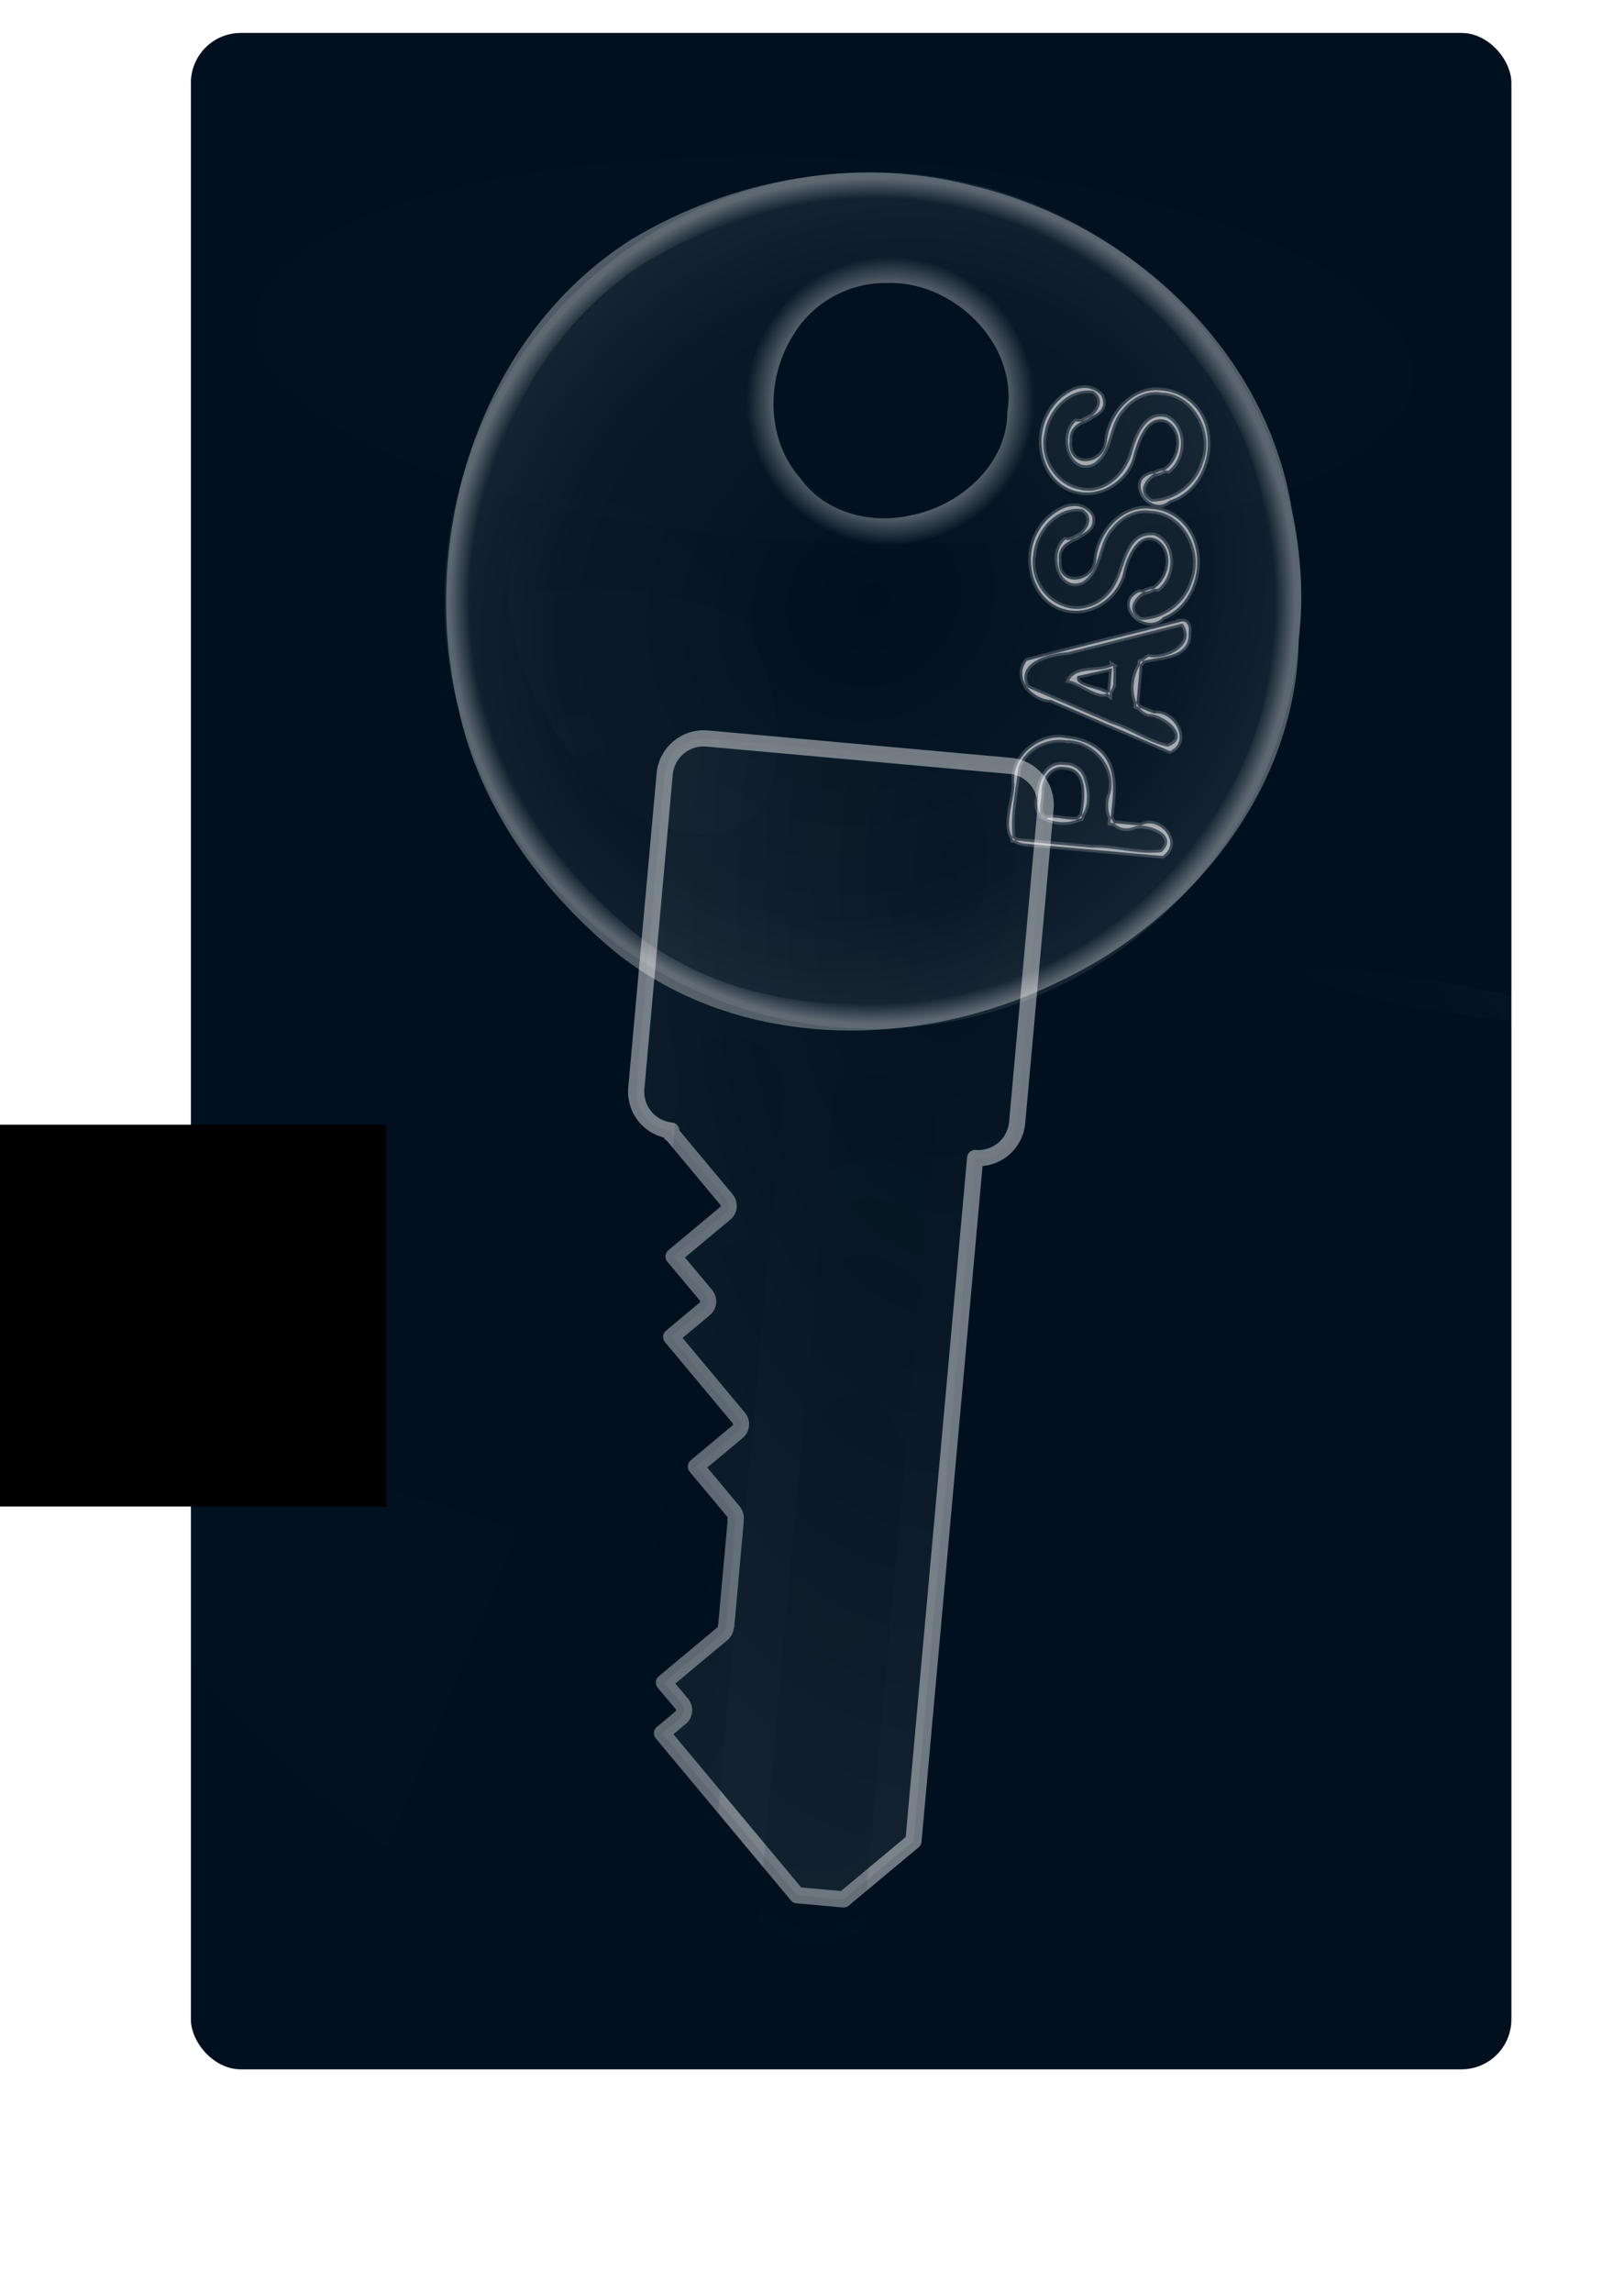
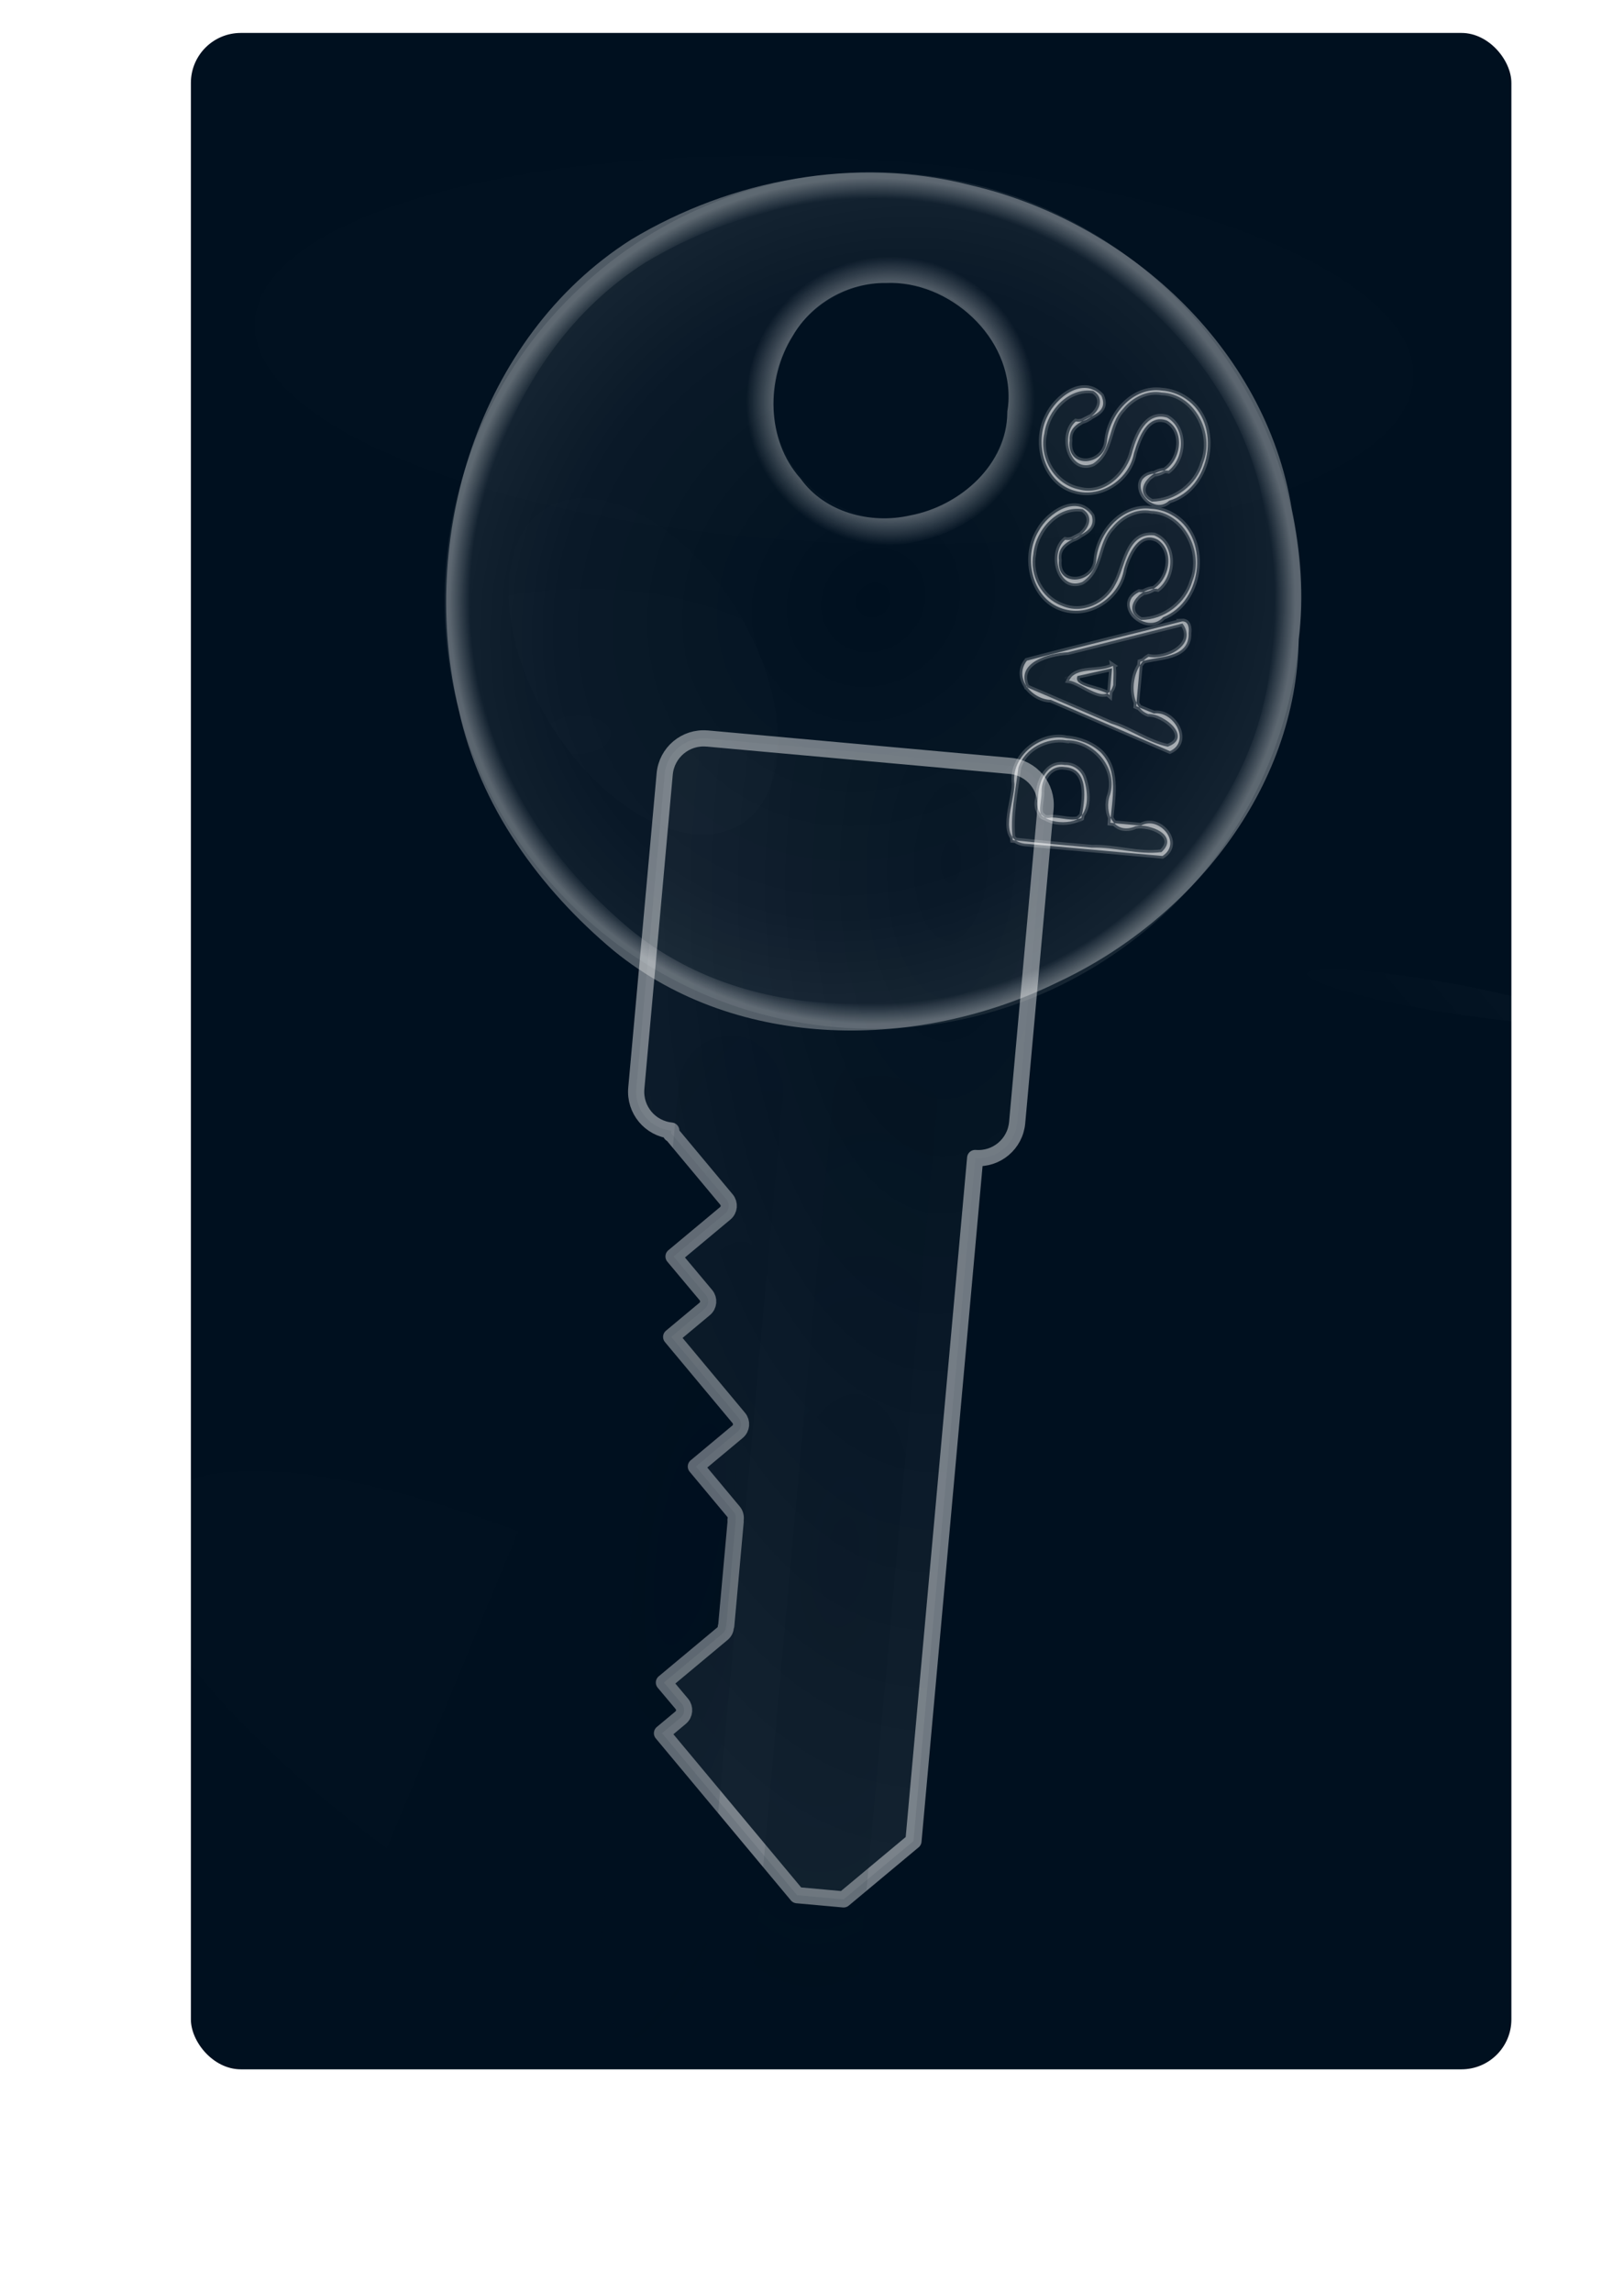
<svg xmlns="http://www.w3.org/2000/svg" xmlns:ns1="http://sodipodi.sourceforge.net/DTD/sodipodi-0.dtd" xmlns:ns2="http://www.inkscape.org/namespaces/inkscape" xmlns:xlink="http://www.w3.org/1999/xlink" id="svg2" ns1:docname="Key_x-ray.svg" viewBox="0 0 300.83 424.68" version="1.1" ns2:version="0.47 r22583">
  <title id="title2928">X-ray key</title>
  <defs id="defs4">
    <linearGradient id="linearGradient4435" ns2:collect="always">
      <stop id="stop4437" style="stop-color:#ffffff" offset="0" />
      <stop id="stop4439" style="stop-color:#ffffff;stop-opacity:0" offset="1" />
    </linearGradient>
    <linearGradient id="linearGradient4357" ns2:collect="always">
      <stop id="stop4359" style="stop-color:#00101f" offset="0" />
      <stop id="stop4361" style="stop-color:#00101f;stop-opacity:0" offset="1" />
    </linearGradient>
    <filter id="filter4174" height="1.14" width="1.395" color-interpolation-filters="sRGB" y="-.07" x="-.198" ns2:collect="always">
      <feGaussianBlur id="feGaussianBlur4176" stdDeviation="2.507" ns2:collect="always" />
    </filter>
    <filter id="filter4186" ns2:collect="always" color-interpolation-filters="sRGB">
      <feGaussianBlur id="feGaussianBlur4188" stdDeviation="0.385" ns2:collect="always" />
    </filter>
    <filter id="filter4190" ns2:collect="always" color-interpolation-filters="sRGB">
      <feGaussianBlur id="feGaussianBlur4192" stdDeviation="0.385" ns2:collect="always" />
    </filter>
    <filter id="filter4272" ns2:collect="always" color-interpolation-filters="sRGB">
      <feGaussianBlur id="feGaussianBlur4274" stdDeviation="0.353" ns2:collect="always" />
    </filter>
    <filter id="filter4311" height="1.027" width="1.275" color-interpolation-filters="sRGB" y="-.014" x="-.137" ns2:collect="always">
      <feGaussianBlur id="feGaussianBlur4313" stdDeviation="1.099" ns2:collect="always" />
    </filter>
    <filter id="filter4351" ns2:collect="always" color-interpolation-filters="sRGB">
      <feGaussianBlur id="feGaussianBlur4353" stdDeviation="1.606" ns2:collect="always" />
    </filter>
    <filter id="filter4393" height="1.526" width="1.992" color-interpolation-filters="sRGB" y="-.263" x="-0.496" ns2:collect="always">
      <feGaussianBlur id="feGaussianBlur4395" stdDeviation="5.532" ns2:collect="always" />
    </filter>
    <filter id="filter4429" height="1.805" width="1.232" color-interpolation-filters="sRGB" y="-.403" x="-.116" ns2:collect="always">
      <feGaussianBlur id="feGaussianBlur4431" stdDeviation="15.758" ns2:collect="always" />
    </filter>
    <radialGradient id="radialGradient4466" gradientUnits="userSpaceOnUse" cy="363.43" cx="391.79" gradientTransform="translate(19.286 6.429)" r="79.286" ns2:collect="always">
      <stop id="stop3625" style="stop-color:#ffffff;stop-opacity:0" offset="0" />
      <stop id="stop3631" style="stop-color:#ffffff;stop-opacity:0" offset=".94" />
      <stop id="stop3633" style="stop-color:#ffffff" offset=".988" />
      <stop id="stop3627" style="stop-color:#ffffff" offset="1" />
    </radialGradient>
    <radialGradient id="radialGradient4468" gradientUnits="userSpaceOnUse" cy="336.67" cx="409.11" gradientTransform="matrix(2 0 0 2 -407.15 -340.67)" r="13.372" ns2:collect="always">
      <stop id="stop3770" style="stop-color:#ffffff;stop-opacity:0" offset="0" />
      <stop id="stop3774" style="stop-color:#ffffff" offset=".811" />
      <stop id="stop3776" style="stop-color:#ffffff;stop-opacity:0" offset="1" />
    </radialGradient>
    <radialGradient id="radialGradient4470" gradientUnits="userSpaceOnUse" cy="488.53" cx="406.36" gradientTransform="matrix(-2.452 .132 -.281 -5.22 1563.6 2913.2)" r="35.415" ns2:collect="always">
      <stop id="stop4345" style="stop-color:#ffffff;stop-opacity:0" offset="0" />
      <stop id="stop4347" style="stop-color:#ffffff" offset="1" />
    </radialGradient>
    <radialGradient id="radialGradient4476" gradientUnits="userSpaceOnUse" cy="365.86" cx="370.26" gradientTransform="matrix(4.877 .067 .702 3.64 -1697.9 -985.94)" r="13.385" ns2:collect="always">
      <stop id="stop4371" style="stop-color:#ffffff" offset="0" />
      <stop id="stop4373" style="stop-color:#ffffff;stop-opacity:0" offset="1" />
    </radialGradient>
    <filter id="filter4535" height="1.592" width="1.145" color-interpolation-filters="sRGB" y="-.296" x="-.072" ns2:collect="always">
      <feGaussianBlur id="feGaussianBlur4537" stdDeviation="20.554" ns2:collect="always" />
    </filter>
    <filter id="filter4539" height="1.426" width="1.146" color-interpolation-filters="sRGB" y="-.213" x="-.073" ns2:collect="always">
      <feGaussianBlur id="feGaussianBlur4541" stdDeviation="20.554" ns2:collect="always" />
    </filter>
    <filter id="filter4559" height="1.405" width="1.114" color-interpolation-filters="sRGB" y="-.203" x="-.057" ns2:collect="always">
      <feGaussianBlur id="feGaussianBlur4561" stdDeviation="3.541" ns2:collect="always" />
    </filter>
    <linearGradient id="linearGradient4571" y2="572.03" xlink:href="#linearGradient4435" gradientUnits="userSpaceOnUse" x2="607.55" y1="572.03" x1="205.63" ns2:collect="always" />
    <linearGradient id="linearGradient4575" y2="572.03" gradientUnits="userSpaceOnUse" x2="607.55" y1="572.03" x1="205.63" ns2:collect="always">
      <stop id="stop4437-9" style="stop-color:#ffffff" offset="0" />
      <stop id="stop4439-9" style="stop-color:#ffffff;stop-opacity:0" offset="1" />
    </linearGradient>
    <radialGradient id="radialGradient4595" gradientUnits="userSpaceOnUse" cy="353.47" cx="378.47" gradientTransform="matrix(-1.517 1.514 -1.368 -1.371 1463.1 284.48)" r="76.786" ns2:collect="always">
      <stop id="stop3785" style="stop-color:#ffffff;stop-opacity:0" offset="0" />
      <stop id="stop3787" style="stop-color:#ffffff;stop-opacity:.152" offset=".374" />
      <stop id="stop3789" style="stop-color:#ffffff" offset="1" />
    </radialGradient>
    <radialGradient id="radialGradient4601" xlink:href="#linearGradient4357" gradientUnits="userSpaceOnUse" cy="550.06" cx="393.96" gradientTransform="matrix(6.342 .651 -2.284 24.868 -848.34 -13386)" r="12.384" ns2:collect="always" />
    <radialGradient id="radialGradient4603" xlink:href="#linearGradient4357" gradientUnits="userSpaceOnUse" cy="550.06" cx="422.24" gradientTransform="matrix(5.512 0 -0 13.275 -1905.3 -6752)" r="12.384" ns2:collect="always" />
  </defs>
  <ns1:namedview id="base" ns2:zoom="0.49497475" borderopacity="1.0" ns2:current-layer="layer1" ns2:cx="-191.71623" ns2:cy="292.65125" ns2:snap-bbox-midpoints="true" ns2:window-maximized="1" ns2:snap-bbox="true" showgrid="false" ns2:snap-global="false" ns2:bbox-nodes="true" bordercolor="#666666" ns2:window-x="-4" ns2:window-y="-4" ns2:window-width="1680" ns2:pageopacity="0.0" ns2:pageshadow="2" pagecolor="#ffffff" ns2:bbox-paths="true" ns2:document-units="px" ns2:snap-bbox-edge-midpoints="true" ns2:window-height="994" />
  <g id="layer1" ns2:label="Calque 1" ns2:groupmode="layer" transform="translate(-243.63 -261.72)">
    <g id="g4605">
      <rect id="rect2816" style="color:#000000;fill:#00101f" rx="9.252" ry="9.252" height="377.13" width="244.61" y="267.82" x="278.99" />
      <path id="path4427" ns1:rx="163.13963" ns1:ry="46.972092" style="opacity:.056;color:#000000;filter:url(#filter4429);fill:url(#linearGradient4571)" ns1:type="arc" d="m569.73 572.03c0 25.942-73.04 46.972-163.14 46.972s-163.14-21.03-163.14-46.972 73.04-46.972 163.14-46.972 163.14 21.03 163.14 46.972z" transform="matrix(.594 .327 -.284 .685 287.85 71.606)" ns1:cy="572.03467" ns1:cx="406.5864" />
      <path id="path4433" ns1:rx="163.13963" ns1:ry="46.972092" style="opacity:.051;color:#000000;filter:url(#filter4429);fill:#ffffff" ns1:type="arc" d="m569.73 572.03c0 25.942-73.04 46.972-163.14 46.972s-163.14-21.03-163.14-46.972 73.04-46.972 163.14-46.972 163.14 21.03 163.14 46.972z" transform="matrix(.658 .031 -.027 .758 146.05 -119.65)" ns1:cy="572.03467" ns1:cx="406.5864" />
      <g id="g4543" style="opacity:.722;filter:url(#filter4559)" transform="matrix(.353 0 0 .618 308.35 167.41)">
        <path id="path4485" ns1:rx="163.13963" ns1:ry="46.972092" style="opacity:.227;color:#000000;filter:url(#filter4539);fill:url(#linearGradient4571)" ns1:type="arc" d="m569.73 572.03c0 25.942-73.04 46.972-163.14 46.972s-163.14-21.03-163.14-46.972 73.04-46.972 163.14-46.972 163.14 21.03 163.14 46.972z" transform="matrix(-.413 .066 -.19 -.068 834.27 485.44)" ns1:cy="572.03467" ns1:cx="406.5864" />
        <path id="path4485-8" ns1:rx="163.13963" ns1:ry="46.972092" style="opacity:.162;color:#000000;filter:url(#filter4535);fill:url(#linearGradient4575)" ns1:type="arc" d="m569.73 572.03c0 25.942-73.04 46.972-163.14 46.972s-163.14-21.03-163.14-46.972 73.04-46.972 163.14-46.972 163.14 21.03 163.14 46.972z" transform="matrix(-.417 -.037 -.167 -.112 836.04 530.2)" ns1:cy="572.03467" ns1:cx="406.5864" />
      </g>
    </g>
    <flowRoot id="flowRoot3791" xml:space="preserve" style="font-size:40px;font-family:AcadEref;fill:#000000">
      <flowRegion id="flowRegion3793">
-         <rect id="rect3795" style="fill:#000000" height="78.287" width="109.1" y="277.58" x="625.28" />
-       </flowRegion>
+         </flowRegion>
      <flowPara id="flowPara3797">r</flowPara>
    </flowRoot>
    <flowRoot id="flowRoot3799" xml:space="preserve" style="font-size:40px;font-family:AcadEref;fill:#000000">
      <flowRegion id="flowRegion3801">
-         <rect id="rect3803" y="470.01" width="140.41" x="174.76" height="70.711" />
-       </flowRegion>
+         </flowRegion>
      <flowPara id="flowPara3805">rrrr</flowPara>
    </flowRoot>
    <g id="g4613">
      <path id="path3590" style="opacity:.235;color:#000000;fill:url(#radialGradient4595)" d="m410.38 293.75c-42.781-2.765-80.218 29.112-84.088 72.056-3.931 43.626 28.249 82.179 71.874 86.111 43.626 3.931 82.179-28.249 86.111-71.874 3.931-43.626-28.249-82.179-71.874-86.111-0.682-0.061-1.344-0.138-2.023-0.182zm0.206 20.351c12.016 1.083 20.878 11.7 19.795 23.716-1.083 12.016-11.7 20.878-23.716 19.795-12.016-1.083-20.878-11.7-19.795-23.716 1.083-12.016 11.7-20.878 23.716-19.795z" />
      <path id="path3621" d="m487.86 369.86c2.108 26.822-14.899 51.947-37.497 65.065-23.669 14.423-56.004 17.704-79.75 1.686-14.287-9.919-26.367-23.692-31.636-40.515-10.176-29.929-2.643-67.02 23.06-86.862 17.014-12.439 38.874-18.65 59.85-15.224 28.4 3.941 55.358 24.112 62.619 52.57 2.303 7.531 3.668 15.383 3.354 23.279z" style="opacity:.556;color:#000000;filter:url(#filter4190);stroke:url(#radialGradient4466);stroke-width:5;fill:none" transform="matrix(.996 .09 -.09 .996 29.081 -32.355)" />
      <path id="path3709" d="m435.32 332.67c0.941 10.865-7.931 20.311-17.919 23.149-8.036 2.637-17.694 0.946-23.4-5.584-7.778-7.335-8.982-19.744-4.261-29.057 3.297-7.091 10.439-12.054 18.24-12.672 13.08-1.734 26.929 8.809 27.378 22.273 0.018 0.631 0.006 1.262-0.038 1.891z" style="opacity:.556;color:#000000;filter:url(#filter4186);stroke:url(#radialGradient4468);stroke-width:5;fill:none" transform="matrix(.996 .09 -.09 .996 29.081 -32.355)" />
      <path id="path4043" d="m460.94 326.53c-5.671-0.353-8.766 5.489-9.432 10.346 0.072 6.732-8.492 4.663-6.702-1.103 0.101-4.434 7.642-2.631 4.949-7.968-3.536-1.675-8.235 1.7-9.325 5.321-2.169 5.289 0.876 12.838 7.164 13.035 5.218 0.607 8.666-4.203 9.33-8.851-0.061-4.024 4.734-8.741 7.562-3.89 2.306 4.301-1.441 8.989-5.68 9.469-1.608 7.49 8.633 3.164 10.083-0.91 3.038-5.589 0.559-14.505-6.459-15.332l-0.743-0.088-0.748-0.029zm0 22c-5.67-0.353-8.765 5.487-9.431 10.343 0.053 6.718-8.495 4.665-6.703-1.104 0.104-4.431 7.641-2.629 4.949-7.965-3.535-1.675-8.236 1.699-9.325 5.321-2.196 5.334 0.947 12.956 7.304 13.046 5.315 0.48 8.594-4.485 9.276-9.166-0.05-3.993 4.808-8.289 7.477-3.586 2.317 4.307-1.458 8.956-5.681 9.471-1.604 7.489 8.634 3.161 10.084-0.912 3.038-5.589 0.559-14.505-6.459-15.332l-0.743-0.088-0.748-0.029zm7.625 20.25c-9.304 3.27-18.64 6.446-27.921 9.779-2.955 6.762 6.407 6.134 10.375 8.257 5.898 1.94 11.794 3.884 17.714 5.756 2.3-1.947 0.829-6.016-2.434-5.872-1.682-0.515-3.364-1.031-5.045-1.546v-8.562c3.355-1.584 12.101-1.711 7.312-7.812zm-12.031 9.344v5.562c-2.459-0.99-7.855-2.154-8.49-2.877 2.858-0.805 5.66-1.792 8.49-2.685zm-7.41 14.13c-4.918-0.418-9.505 3.899-8.783 8.928 0.732 3.763-2.725 12.489 3.981 10.82 8.229-0.021 16.459 0.056 24.688-0.04 2.253-3.012-0.246-5.795-3.546-4.833h-7.059c-0.035-4.819 0.913-11.47-4.508-13.858-1.484-0.706-3.135-1.025-4.773-1.017zm0.125 4.969c4.661-0.304 4.268 5.067 4.156 8.337 0.745 2.455-2.091 1.327-3.559 1.569-1.836-0.378-5.672 1.248-4.551-2.069-0.038-3.101-0.766-8.178 3.953-7.837z" style="opacity:.213;stroke-linejoin:round;filter:url(#filter4174);stroke:#ffffff;stroke-linecap:round;stroke-width:0.39;fill:#ffffff" transform="matrix(.996 .09 -.09 .996 29.081 -32.355)" />
      <path id="path3843" style="opacity:.532;stroke-opacity:.35;block-progression:tb;text-indent:0;color:#000000;stroke:#ffffff;text-transform:none;fill:#ffffff" d="m458.87 334.04c-5.384-0.744-9.764 4.441-10.186 9.457-0.577 4.642-7.561 5.123-6.911-0.221-0.43-4.77 7.951-3.618 5.867-8.272-3.365-3.638-8.403 0.328-9.991 3.81-2.531 4.944-0.557 12.387 5.25 13.844 4.765 1.277 9.969-2.23 10.798-7.055 0.85-2.709 2.411-7.327 6.093-5.999 4.195 2.342 2.034 9.915-2.74 9.872-4.916 1.047-0.191 8.095 3.177 4.96 7.716-2.279 9.861-14.327 3.054-18.849-1.304-0.884-2.838-1.432-4.41-1.548zm-0.034 0.373c6.138 0.222 9.864 7.627 7.642 13.027-1.177 4.103-5.227 7.173-9.497 7.187-3.974-1.947 0.152-6.327 3.099-5.72 2.991-2.333 3.25-7.918-0.295-9.861-3.808-1.097-5.495 3.302-6.373 6.186-1.004 4.31-5.229 8.404-9.902 7.13-4.567-0.916-7.498-5.918-6.417-10.385 0.576-4.272 4.503-8.566 9.065-7.873 3.216 2.03-0.603 6.16-3.241 5.673-2.932 2.428-1.163 9.631 3.182 7.802 3.544-2.237 2.717-7.251 5.529-10.103 1.699-2.105 4.455-3.568 7.207-3.063zm-1.941 21.538c-5.425-0.738-9.87 4.542-10.208 9.61-0.441 4.322-7.376 4.992-6.89-0.072-0.733-4.819 7.31-3.884 6.076-8.261-2.745-4.05-8.113-0.445-9.829 2.805-3.056 4.982-1.207 13.044 4.931 14.549 4.932 1.28 10.178-2.551 10.87-7.522 0.788-2.666 2.792-7.228 6.268-5.378 3.985 2.684 1.355 10.213-3.49 9.68-4.713 2.296 1.404 8.096 4.472 4.656 7.482-2.96 8.73-15.178 1.405-19.045-1.107-0.599-2.346-0.958-3.605-1.023zm-0.034 0.373c6.138 0.222 9.864 7.627 7.642 13.027-1.177 4.103-5.226 7.173-9.496 7.187-3.971-1.942 0.14-6.339 3.095-5.732 3.098-2.34 3.271-8.424-0.673-9.944-5.035-0.558-5.319 5.859-7.151 9.074-1.771 3.571-6.199 5.615-9.946 3.968-3.809-1.415-6.048-5.679-5.268-9.632 0.427-4.416 4.411-8.962 9.119-8.256 3.215 2.029-0.601 6.161-3.24 5.671-2.93 2.424-1.166 9.626 3.176 7.794 3.546-2.231 2.73-7.239 5.534-10.092 1.699-2.105 4.455-3.568 7.207-3.063zm5.748 20.474c-9.58 2.437-19.194 4.739-28.751 7.265-2.518 3.155 0.973 7.22 4.408 7.256 7.361 3.166 14.723 6.332 22.084 9.498 4.002-1.857 0.624-7.49-2.973-6.974-1.092-0.446-2.183-0.892-3.275-1.339 0.247-2.739 0.494-5.478 0.74-8.217 3.225-1.121 9.12-0.472 8.978-5.372 0.119-0.858-0.036-2.183-1.212-2.117zm0.06 0.382c2.916 3.906-2.965 6.894-6.271 6.168-3.348 1.881-4.029 9.175-0.079 10.599 2.998-0.073 8.324 4.348 3.616 6.054-3.65-0.737-6.827-3.17-10.438-4.274-5.226-2.235-10.429-4.522-15.661-6.744-2.176-4.65 4.223-6.308 7.61-6.473 7.075-1.774 14.151-3.539 21.222-5.331zm-12.881 7.844c-2.427 1.407-6.734 0.006-8.126 2.721 2.498 0.366 7.042 4.929 8.193 0.833-0.014-1.185 0.164-2.378-0.068-3.555zm-0.167 0.456c-0.15 1.66-0.299 3.32-0.449 4.98-1.503-1.4-6.837-1.396-5.945-3.551 2.139-0.443 4.259-0.968 6.394-1.428zm-8.415 12.953c-4.882-1.015-10.357 3.363-9.661 8.489-0.012 3.428-3.202 10.326 1.847 11.027 8.518 0.743 17.035 1.525 25.553 2.289 3.785-2.322-0.579-7.527-3.95-5.627-1.898-0.171-3.796-0.342-5.694-0.513 0.313-4.301 1.618-9.44-1.692-12.956-1.716-1.642-4.061-2.513-6.403-2.708zm-0.034 0.373c5.003-0.069 9.604 5.073 8.085 10.068-1.229 3.305 0.789 7.607 4.73 5.85 2.764-0.528 8.132 1.752 4.8 4.799-4.316 0.557-8.566-0.954-12.89-0.834-4.885-0.428-9.769-0.861-14.645-1.384-0.554-4.492 0.469-8.957 1.021-13.395 1.142-3.63 5.263-5.669 8.899-5.103zm-0.288 4.586c-3.396-0.613-4.986 3.292-4.961 6.085-1.137 4.165 4.162 5.255 7.143 4.051 2.573-1.494 2.105-5.528 1.194-7.988-0.572-1.321-1.928-2.219-3.376-2.148zm-0.034 0.373c4.695 0.29 3.753 6.307 3.102 9.451-1.711 0.698-3.698-0.112-5.535-0.1-3.307 0.627-1.733-2.769-1.835-4.94 0.022-2.37 1.647-4.796 4.268-4.411z" />
      <path id="rect4198" d="m382.88 397.98c-4.006 0-7.229 3.248-7.229 7.254v58.422c0 3.981 3.185 7.19 7.156 7.229v0.611h0.147l11.186 11.186c0.711 0.711 0.711 1.854 0 2.564l-8.817 8.817 6.619 6.595c0.711 0.711 0.711 1.854 0 2.564l-5.715 5.715 13.824 13.824c0.711 0.711 0.711 1.854 0 2.564l-7.107 7.107 7.694 7.694c0.42 0.42 0.59 0.995 0.513 1.539 0.032 0.068 0.049 0.164 0.049 0.244v19.368c0 0.064-0.028 0.115-0.049 0.171-0.003 0.007 0.003 0.017 0 0.024 0.021 0.489-0.138 0.968-0.513 1.343l-9.989 9.989 3.664 3.639c0.711 0.711 0.711 1.854 0 2.564l-3.175 3.175 27.624 27.624h8.646l11.919-11.919v-127.01c3.971-0.04 7.156-3.248 7.156-7.229v-58.422c0-4.006-3.223-7.254-7.229-7.254h-56.371z" style="opacity:.273;color:#000000;filter:url(#filter4351);fill:url(#radialGradient4470)" transform="matrix(.996 .09 -.09 .996 29.081 -32.355)" />
      <path id="path4266" style="opacity:.657;stroke-linejoin:round;color:#000000;filter:url(#filter4272);stroke:#ffffff;stroke-linecap:round;stroke-width:3;fill:none" transform="matrix(.996 .09 -.09 .996 29.081 -32.355)" d="m382.88 397.98c-4.006 0-7.229 3.248-7.229 7.254v58.422c0 3.981 3.185 7.19 7.156 7.229v0.611h0.147l11.186 11.186c0.711 0.711 0.711 1.854 0 2.564l-8.817 8.817 6.619 6.595c0.711 0.711 0.711 1.854 0 2.564l-5.715 5.715 13.824 13.824c0.711 0.711 0.711 1.854 0 2.564l-7.107 7.107 7.694 7.694c0.42 0.42 0.59 0.995 0.513 1.539 0.032 0.068 0.049 0.164 0.049 0.244v19.368c0 0.064-0.028 0.115-0.049 0.171-0.003 0.007 0.003 0.017 0 0.024 0.021 0.489-0.138 0.968-0.513 1.343l-9.989 9.989 3.664 3.639c0.711 0.711 0.711 1.854 0 2.564l-3.175 3.175 27.624 27.624h8.646l11.919-11.919v-127.01c3.971-0.04 7.156-3.248 7.156-7.229v-58.422c0-4.006-3.223-7.254-7.229-7.254h-56.371z" />
      <g id="g4597" transform="matrix(.958 0 0 .958 14.642 18.771)">
        <rect id="rect4276" style="opacity:.407;color:#000000;filter:url(#filter4311);fill:url(#radialGradient4601)" transform="matrix(1.053 .095 -.09 .996 7.17 -34.33)" rx="9.967" ry="10.277" height="194.96" width="19.193" y="452.58" x="384.36" />
        <rect id="rect4319" style="opacity:.407;color:#000000;filter:url(#filter4311);fill:url(#radialGradient4603)" transform="matrix(1.053 .095 -.09 .996 7.17 -34.33)" rx="9.967" ry="10.277" height="194.96" width="19.193" y="452.58" x="412.65" />
      </g>
      <path id="path4367" ns1:rx="13.384521" ns1:ry="25.253813" style="opacity:.102;color:#000000;filter:url(#filter4393);fill:url(#radialGradient4476)" ns1:type="arc" d="m388.91 363.94c0 13.947-5.992 25.254-13.385 25.254-7.392 0-13.385-11.307-13.385-25.254s5.992-25.254 13.385-25.254c7.392 0 13.385 11.307 13.385 25.254z" transform="matrix(1.492 -.425 .593 1.212 -413.31 103.64)" ns1:cy="363.94324" ns1:cx="375.5242" />
    </g>
  </g>
</svg>